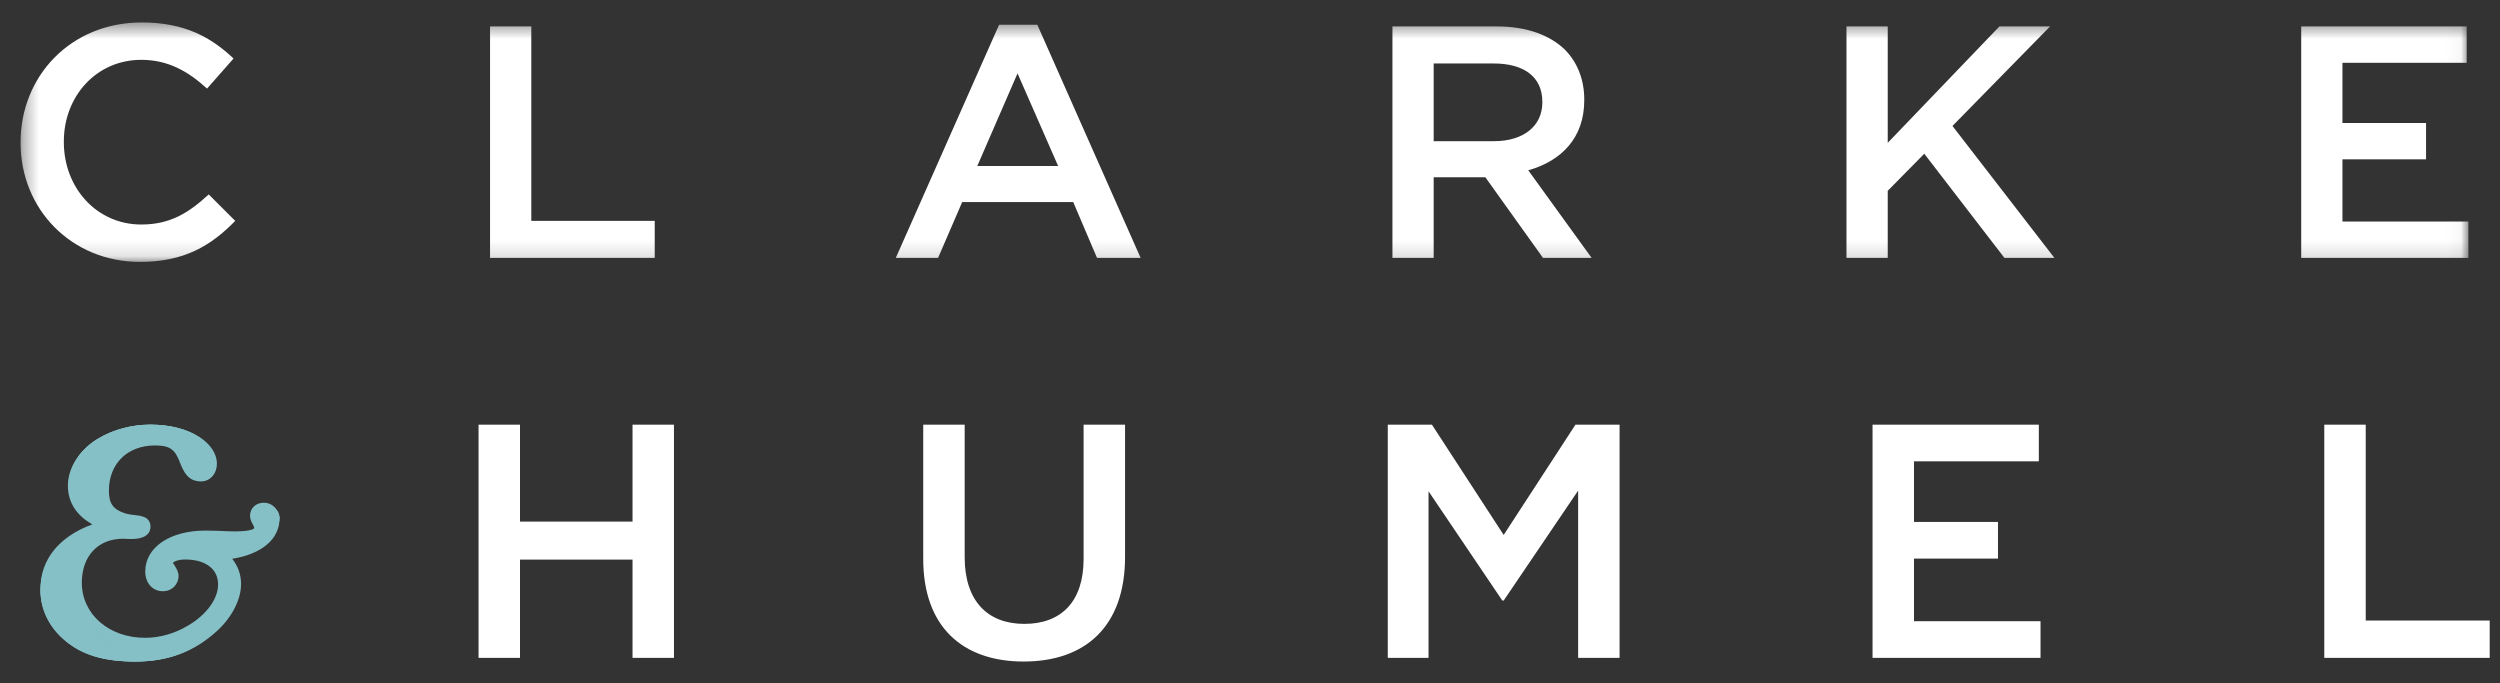
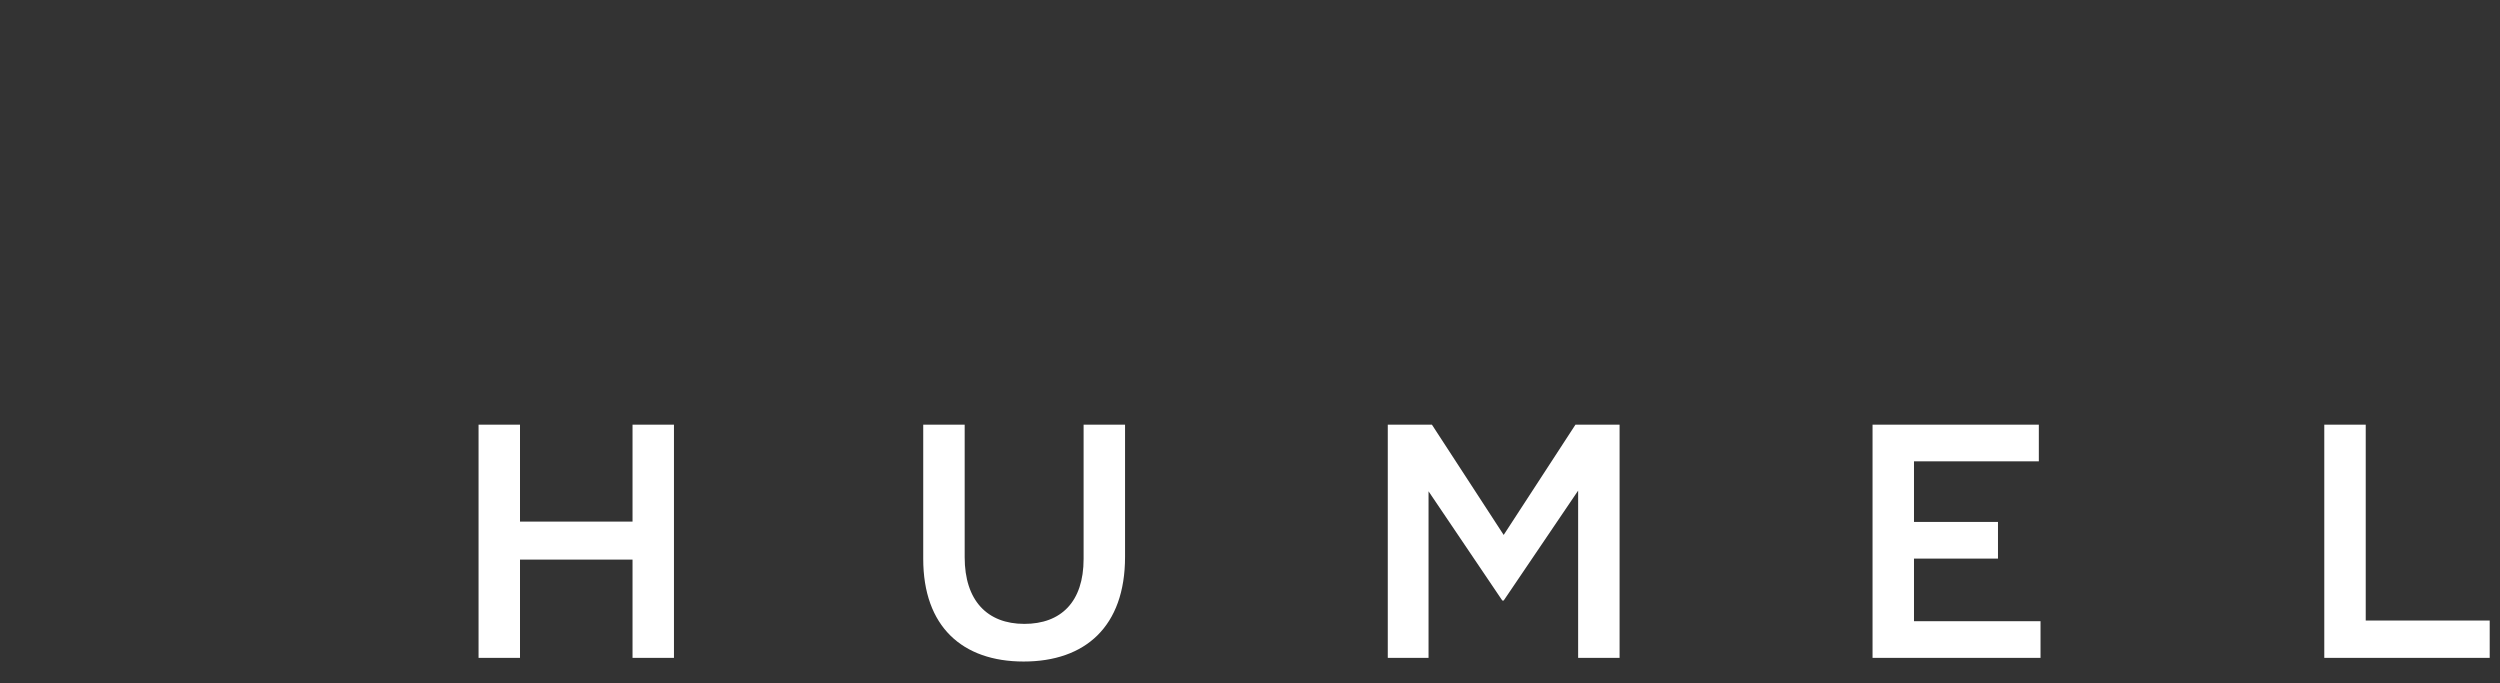
<svg xmlns="http://www.w3.org/2000/svg" width="161" height="44" viewBox="0 0 161 44" fill="none">
  <rect x="0" y="0" width="161" height="44" fill="#333333" stroke="none" />
-   <path fill-rule="evenodd" clip-rule="evenodd" d="M14.274 35.713C16.66 35.603 17.996 34.612 17.996 33.336C17.996 32.962 17.711 32.653 17.361 32.653C17.032 32.653 16.836 32.852 16.836 33.115C16.836 33.38 17.12 33.622 17.12 33.952C17.12 34.392 16.595 34.612 15.566 34.612C15.062 34.612 14.341 34.547 13.377 34.547C11.057 34.547 9.721 35.603 9.721 36.902C9.721 37.474 10.05 37.826 10.51 37.826C10.882 37.826 11.145 37.54 11.145 37.21C11.145 36.902 10.772 36.593 10.772 36.285C10.772 35.977 11.231 35.669 12.02 35.669C13.662 35.669 14.668 36.528 14.668 37.782C14.668 38.838 13.902 40.049 12.479 40.908C11.472 41.524 10.379 41.832 9.284 41.832C6.525 41.832 4.578 39.983 4.578 37.672C4.578 35.603 5.89 34.26 7.795 34.26C8.036 34.26 8.233 34.282 8.408 34.282C8.955 34.282 9.24 34.15 9.24 33.864C9.24 33.38 8.517 33.6 7.751 33.336C6.832 33.027 6.416 32.477 6.416 31.42C6.416 29.396 7.817 27.921 9.962 27.921C11.145 27.921 11.648 28.295 12.042 29.33C12.304 30.012 12.523 30.364 13.092 30.364C13.464 30.364 13.749 30.034 13.749 29.572C13.749 28.515 12.216 27.349 9.678 27.349C8.495 27.349 7.314 27.657 6.35 28.229C5.146 28.933 4.468 30.056 4.468 31.069C4.468 32.345 5.322 33.269 6.985 33.776C4.139 34.392 2.607 35.999 2.607 38.046C2.607 39.169 3.111 40.313 4.096 41.172C5.234 42.184 6.701 42.602 8.671 42.602C10.751 42.602 12.37 42.008 13.859 40.665C14.844 39.785 15.391 38.663 15.391 37.759C15.391 36.967 15.019 36.285 14.274 35.713Z" fill="#86C0C7" />
-   <path fill-rule="evenodd" clip-rule="evenodd" d="M14.274 35.713C16.66 35.603 17.996 34.612 17.996 33.336C17.996 32.962 17.711 32.653 17.361 32.653C17.032 32.653 16.836 32.852 16.836 33.115C16.836 33.38 17.12 33.622 17.12 33.952C17.12 34.392 16.595 34.612 15.566 34.612C15.062 34.612 14.341 34.547 13.377 34.547C11.057 34.547 9.721 35.603 9.721 36.902C9.721 37.474 10.05 37.826 10.51 37.826C10.882 37.826 11.145 37.54 11.145 37.21C11.145 36.902 10.772 36.593 10.772 36.285C10.772 35.977 11.231 35.669 12.02 35.669C13.662 35.669 14.668 36.528 14.668 37.782C14.668 38.838 13.902 40.049 12.479 40.908C11.472 41.524 10.379 41.832 9.284 41.832C6.525 41.832 4.578 39.983 4.578 37.672C4.578 35.603 5.89 34.26 7.795 34.26C8.036 34.26 8.233 34.282 8.408 34.282C8.955 34.282 9.24 34.15 9.24 33.864C9.24 33.38 8.517 33.6 7.751 33.336C6.832 33.027 6.416 32.477 6.416 31.42C6.416 29.396 7.817 27.921 9.962 27.921C11.145 27.921 11.648 28.295 12.042 29.33C12.304 30.012 12.523 30.364 13.092 30.364C13.464 30.364 13.749 30.034 13.749 29.572C13.749 28.515 12.216 27.349 9.678 27.349C8.495 27.349 7.314 27.657 6.35 28.229C5.146 28.933 4.468 30.056 4.468 31.069C4.468 32.345 5.322 33.269 6.985 33.776C4.139 34.392 2.607 35.999 2.607 38.046C2.607 39.169 3.111 40.313 4.096 41.172C5.234 42.184 6.701 42.602 8.671 42.602C10.751 42.602 12.37 42.008 13.859 40.665C14.844 39.785 15.391 38.663 15.391 37.759C15.391 36.967 15.019 36.285 14.274 35.713Z" fill="#86C0C7" />
-   <path fill-rule="evenodd" clip-rule="evenodd" d="M11.719 28.467C11.963 28.713 12.156 29.046 12.322 29.482C12.576 30.14 12.702 30.207 12.948 30.207C13.079 30.207 13.175 30.058 13.175 29.854C13.175 29.394 12.677 28.819 11.719 28.467ZM7.962 28.401C7.531 28.529 7.124 28.706 6.756 28.925C5.789 29.49 5.166 30.41 5.166 31.273C5.166 32.199 5.744 32.889 6.888 33.325C6.436 32.93 6.219 32.367 6.219 31.605C6.219 30.173 6.882 29.024 7.962 28.401ZM16.997 33.172C16.93 33.172 16.902 33.19 16.898 33.195C16.899 33.238 16.943 33.321 16.973 33.376C17.032 33.488 17.107 33.63 17.143 33.801C17.182 33.68 17.202 33.553 17.202 33.421C17.202 33.286 17.108 33.172 16.997 33.172ZM11.931 35.234C12.332 35.234 12.703 35.286 13.037 35.382L12.964 35.326L14.052 35.276C14.642 35.248 15.167 35.16 15.612 35.022C15.325 35.038 14.998 35.026 14.564 35.006C14.188 34.989 13.742 34.967 13.219 34.967C12.522 34.967 11.907 35.079 11.415 35.278C11.568 35.249 11.741 35.234 11.931 35.234ZM10.368 36.067C10.224 36.287 10.147 36.534 10.147 36.801C10.147 36.945 10.181 37.278 10.499 37.278C10.634 37.278 10.704 37.185 10.704 37.093C10.7 37.052 10.628 36.933 10.585 36.862C10.481 36.69 10.351 36.475 10.351 36.217C10.351 36.167 10.357 36.117 10.368 36.067ZM5.503 34.822C4.148 35.507 3.4 36.573 3.4 37.886C3.4 38.872 3.865 39.841 4.675 40.547C5.593 41.362 6.754 41.754 8.411 41.8C6.114 41.436 4.476 39.722 4.476 37.531C4.476 36.4 4.851 35.461 5.503 34.822ZM8.755 42.602C6.733 42.602 5.27 42.139 4.152 41.146C3.172 40.292 2.607 39.103 2.607 37.886C2.607 36.021 3.835 34.535 5.95 33.769C4.674 33.059 4.372 32.059 4.372 31.273C4.372 30.114 5.132 28.951 6.355 28.237C7.318 27.665 8.51 27.349 9.71 27.349C12.375 27.349 13.968 28.623 13.968 29.854C13.968 30.51 13.53 31.003 12.948 31.003C12.126 31.003 11.833 30.419 11.582 29.768C11.259 28.919 10.915 28.687 9.98 28.687C8.205 28.687 7.013 29.86 7.013 31.605C7.013 32.41 7.282 32.8 8.008 33.043C8.245 33.124 8.486 33.15 8.699 33.173C9.071 33.213 9.691 33.279 9.691 33.922C9.691 34.242 9.51 34.773 8.239 34.707C8.144 34.702 8.04 34.695 7.925 34.695C6.312 34.695 5.269 35.809 5.269 37.531C5.269 39.552 7.018 41.075 9.336 41.075C10.309 41.075 11.286 40.792 12.161 40.257C13.324 39.555 14.046 38.552 14.046 37.635C14.046 36.646 13.236 36.031 11.931 36.031C11.416 36.031 11.17 36.193 11.138 36.251C11.148 36.258 11.22 36.377 11.263 36.448C11.367 36.62 11.498 36.835 11.498 37.093C11.498 37.644 11.059 38.075 10.499 38.075C9.825 38.075 9.354 37.551 9.354 36.801C9.354 35.252 10.943 34.17 13.219 34.17C13.756 34.17 14.215 34.191 14.6 34.21C16.085 34.276 16.372 34.06 16.372 34.005C16.372 33.94 16.323 33.847 16.272 33.751C16.196 33.608 16.102 33.43 16.102 33.213C16.102 32.727 16.478 32.375 16.997 32.375C17.547 32.375 17.996 32.845 17.996 33.421C17.996 34.731 16.829 35.69 14.955 35.986C15.334 36.469 15.525 37.013 15.525 37.614C15.525 38.622 14.917 39.792 13.939 40.666C12.474 41.987 10.826 42.602 8.755 42.602Z" fill="#86C0C7" />
  <path fill-rule="evenodd" clip-rule="evenodd" d="M30.819 42.366H33.488V36.038H40.735V42.366H43.403V27.349H40.735V33.592H33.488V27.349H30.819V42.366ZM65.922 42.602C69.893 42.602 72.453 40.349 72.453 35.866V27.349H69.784V35.995C69.784 38.762 68.33 40.178 65.965 40.178C63.579 40.178 62.125 38.676 62.125 35.887V27.349H59.456V35.995C59.456 40.349 61.973 42.602 65.922 42.602ZM89.373 42.366H91.998V31.639L96.75 38.676H96.837L101.632 31.596V42.366H104.301V27.349H101.459L96.837 34.45L92.216 27.349H89.373V42.366ZM120.592 42.366H131.41V40.006H123.261V35.973H128.67V33.613H123.261V29.708H131.301V27.349H120.592V42.366ZM149.684 42.366H160.337V39.963H152.353V27.349H149.684V42.366Z" fill="white" />
  <mask id="mask0_9969_90" style="mask-type:alpha" maskUnits="userSpaceOnUse" x="1" y="1" width="158" height="16">
-     <path d="M1.325 1.446H158.966V16.866H1.325V1.446Z" fill="white" />
-   </mask>
+     </mask>
  <g mask="url(#mask0_9969_90)">
-     <path fill-rule="evenodd" clip-rule="evenodd" d="M9.014 16.866C11.843 16.866 13.571 15.844 15.148 14.225L13.442 12.521C12.145 13.714 10.957 14.459 9.1 14.459C6.206 14.459 4.111 12.074 4.111 9.156V9.113C4.111 6.196 6.206 3.853 9.1 3.853C10.828 3.853 12.124 4.598 13.333 5.706L15.04 3.768C13.592 2.405 11.908 1.446 9.122 1.446C4.543 1.446 1.325 4.918 1.325 9.156V9.199C1.325 13.479 4.608 16.866 9.014 16.866ZM31.559 16.61H42.164V14.225H34.216V1.702H31.559V16.61ZM57.689 16.61H60.411L61.966 13.011H69.115L70.648 16.61H73.456L66.804 1.595H64.341L57.689 16.61ZM62.938 10.689L65.529 4.726L68.143 10.689H62.938ZM89.673 16.61H92.329V11.414H95.612H95.656L99.371 16.61H102.502L98.42 10.967C100.536 10.37 102.027 8.9 102.027 6.451V6.409C102.027 5.109 101.574 4.002 100.774 3.193C99.802 2.255 98.312 1.702 96.411 1.702H89.673V16.61ZM92.329 9.092V4.088H96.196C98.161 4.088 99.327 4.961 99.327 6.557V6.6C99.327 8.112 98.118 9.092 96.217 9.092H92.329ZM118.913 16.61H121.57V12.287L123.924 9.901L129.086 16.61H132.304L125.739 8.112L132.024 1.702H128.762L121.57 9.199V1.702H118.913V16.61ZM148.198 16.61H158.966V14.267H150.854V10.263H156.238V7.921H150.854V4.045H158.857V1.702H148.198V16.61Z" fill="white" />
-   </g>
+     </g>
</svg>